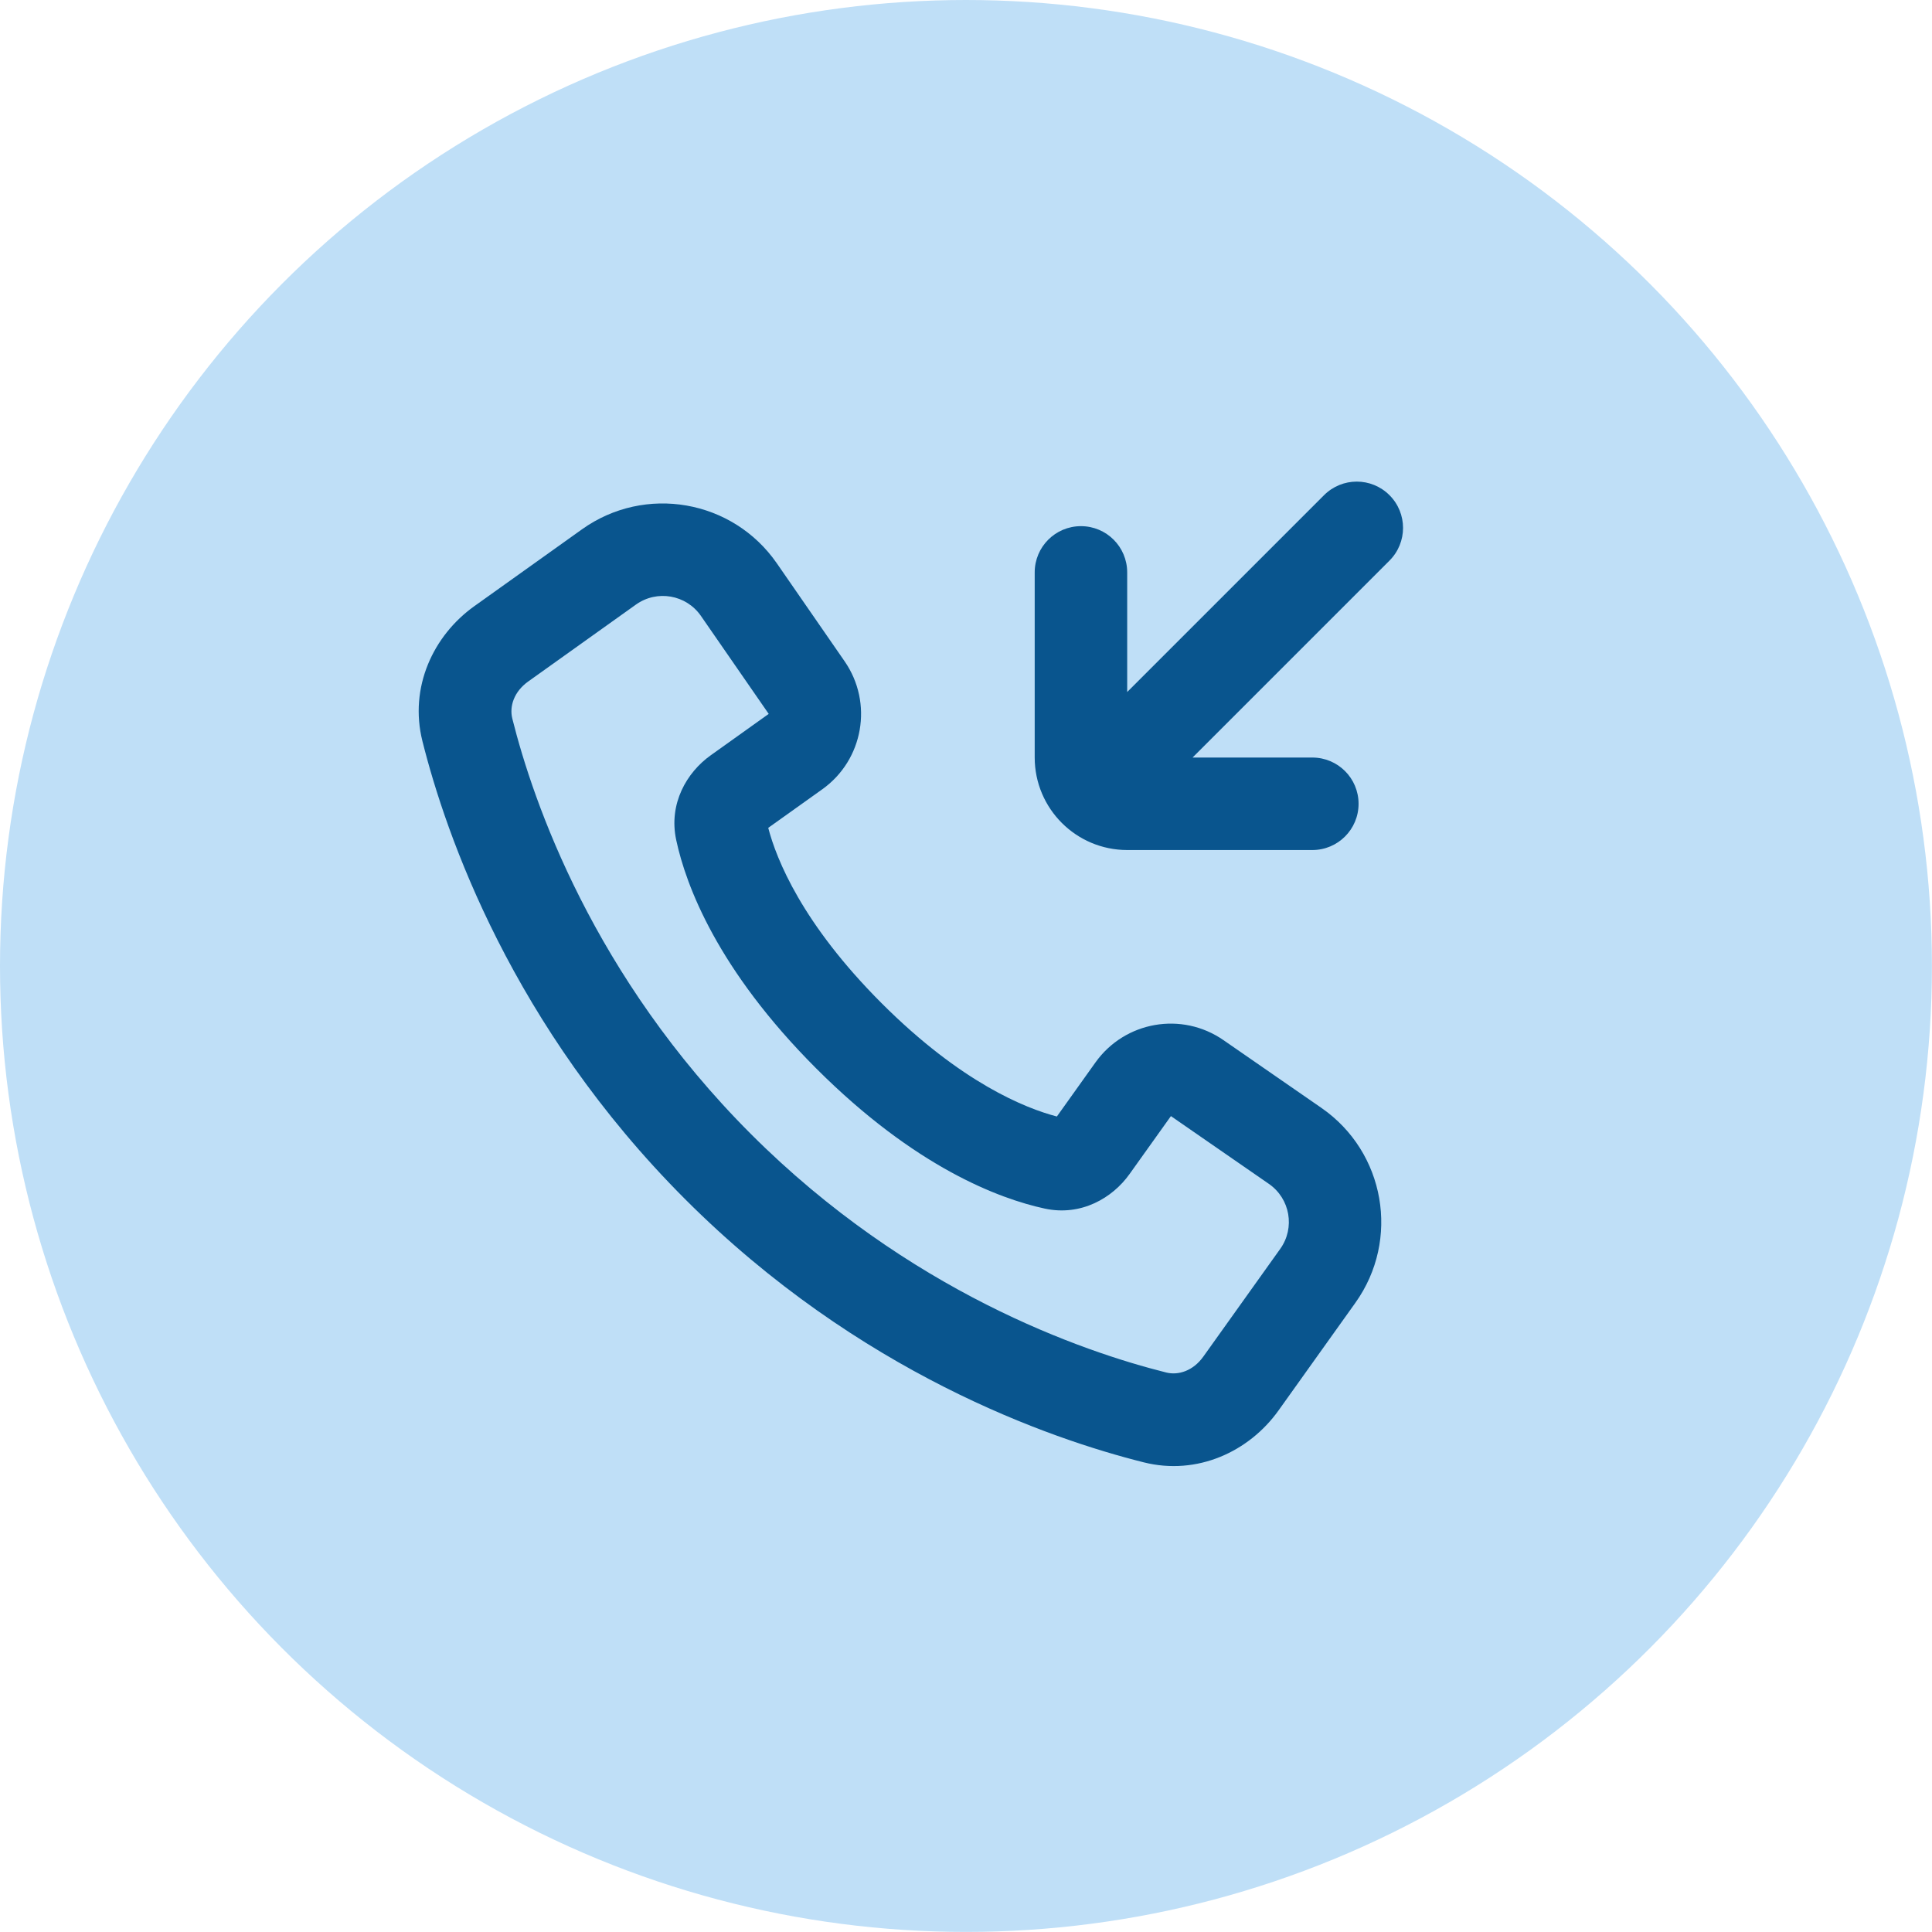
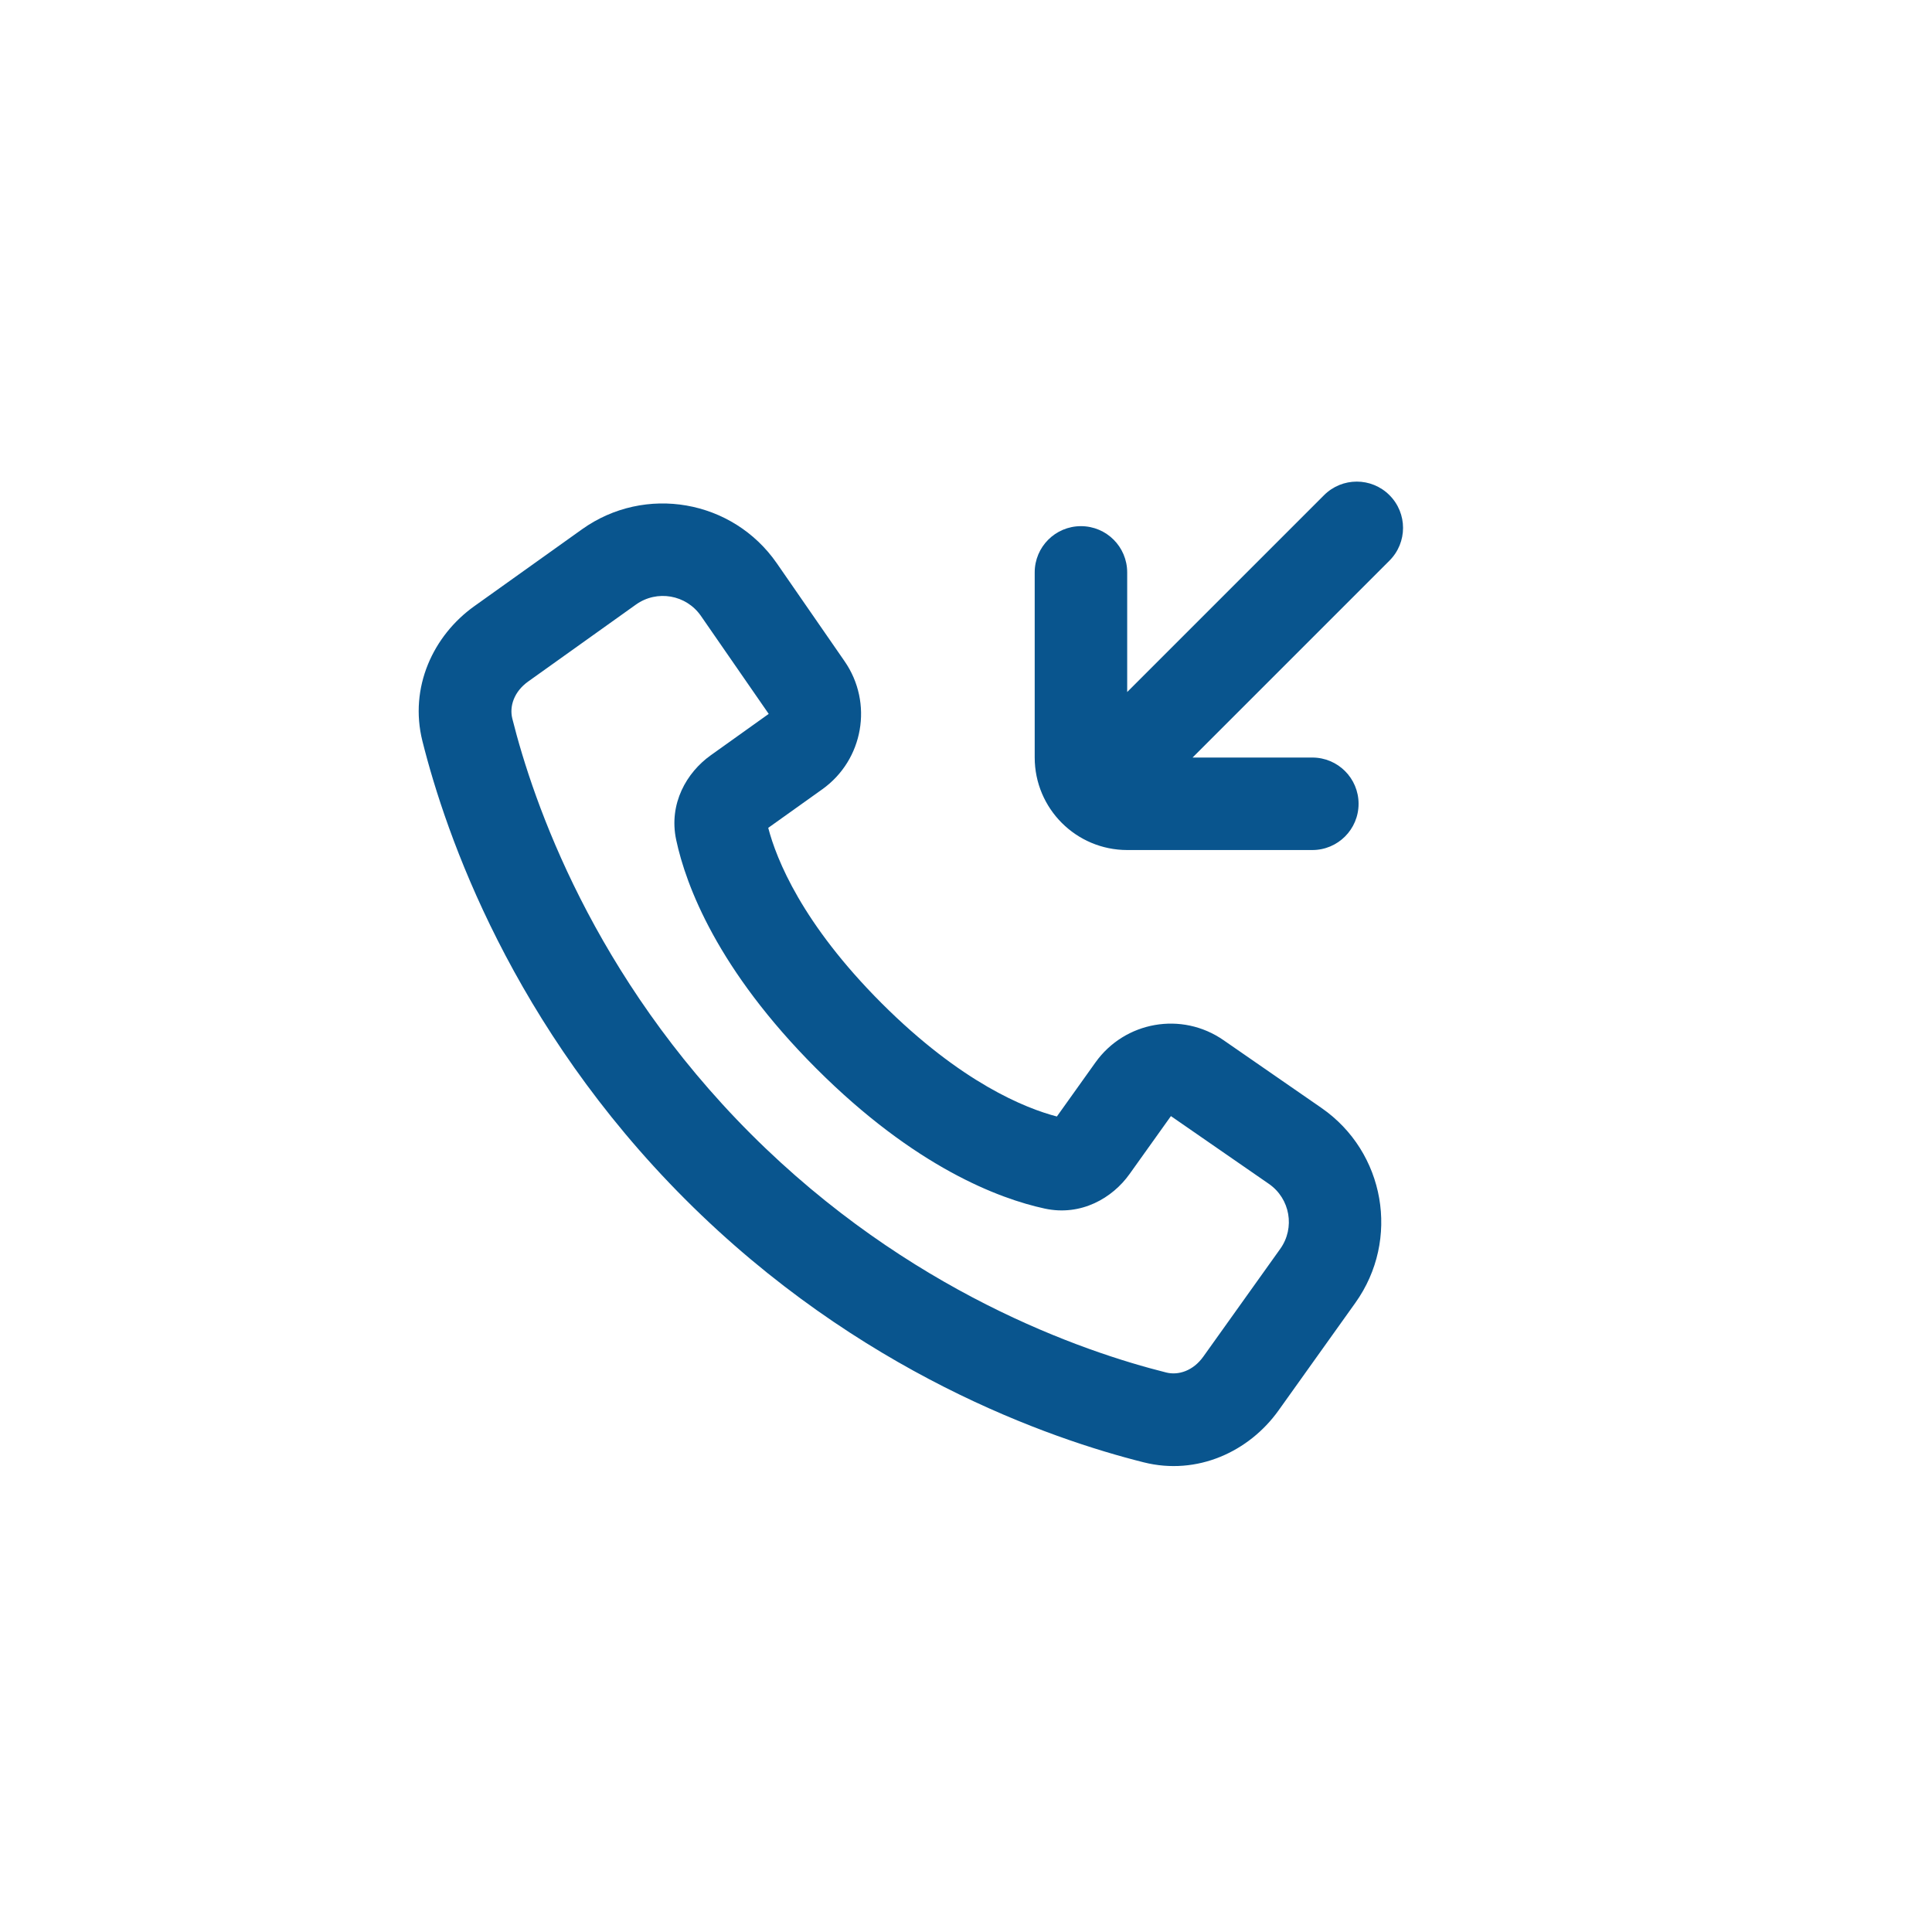
<svg xmlns="http://www.w3.org/2000/svg" id="Capa_2" viewBox="0 0 245.65 245.65">
  <defs>
    <style>
      .cls-1 {
        fill: #bfdff7;
      }

      .cls-2 {
        fill-rule: evenodd;
      }

      .cls-2, .cls-3 {
        fill: #09558e;
      }
    </style>
  </defs>
  <g id="Capa_1-2" data-name="Capa_1">
    <g>
-       <circle class="cls-1" cx="122.82" cy="122.82" r="122.82" />
      <g>
        <path class="cls-2" d="M145.41,185.93c-11.88-2.98-36.21-11.37-58.27-33.43-22.05-22.05-30.45-46.38-33.43-58.27-1.71-6.83,1.37-13.42,6.59-17.15l13.7-9.78c8.01-5.72,19.16-3.78,24.77,4.32l8.62,12.46c3.66,5.29,2.4,12.53-2.83,16.27l-6.88,4.91c1.04,3.98,4.28,12.15,14.41,22.29,10.14,10.14,18.31,13.37,22.29,14.41l4.91-6.88c3.74-5.23,10.98-6.5,16.27-2.83l12.46,8.62c8.1,5.61,10.04,16.75,4.32,24.77l-9.78,13.7c-3.73,5.22-10.32,8.31-17.15,6.59ZM95.47,144.18c20.06,20.06,42.19,27.67,52.81,30.33,1.55.39,3.43-.21,4.72-2.02l9.78-13.7c1.91-2.67,1.26-6.39-1.44-8.26l-12.46-8.62-5.27,7.38c-2.15,3.02-6.14,5.38-10.77,4.38-5.79-1.25-16.49-5.25-29.05-17.81-12.56-12.56-16.57-23.26-17.81-29.05-1-4.64,1.36-8.62,4.38-10.77l7.38-5.27-8.62-12.46c-1.87-2.7-5.58-3.35-8.26-1.44l-13.7,9.78c-1.81,1.29-2.41,3.17-2.02,4.72,2.66,10.62,10.28,32.75,30.33,52.81Z" />
        <path class="cls-3" d="M151.65,96.32h15.21c3.25,0,5.88,2.63,5.88,5.88s-2.63,5.88-5.88,5.88h-23.53c-6.5,0-11.77-5.27-11.77-11.77v-23.53c0-3.25,2.63-5.88,5.88-5.88s5.88,2.63,5.88,5.88v15.21l25.03-25.03c2.3-2.3,6.02-2.3,8.32,0,2.3,2.3,2.3,6.02,0,8.32l-25.03,25.03Z" />
      </g>
    </g>
  </g>
</svg>